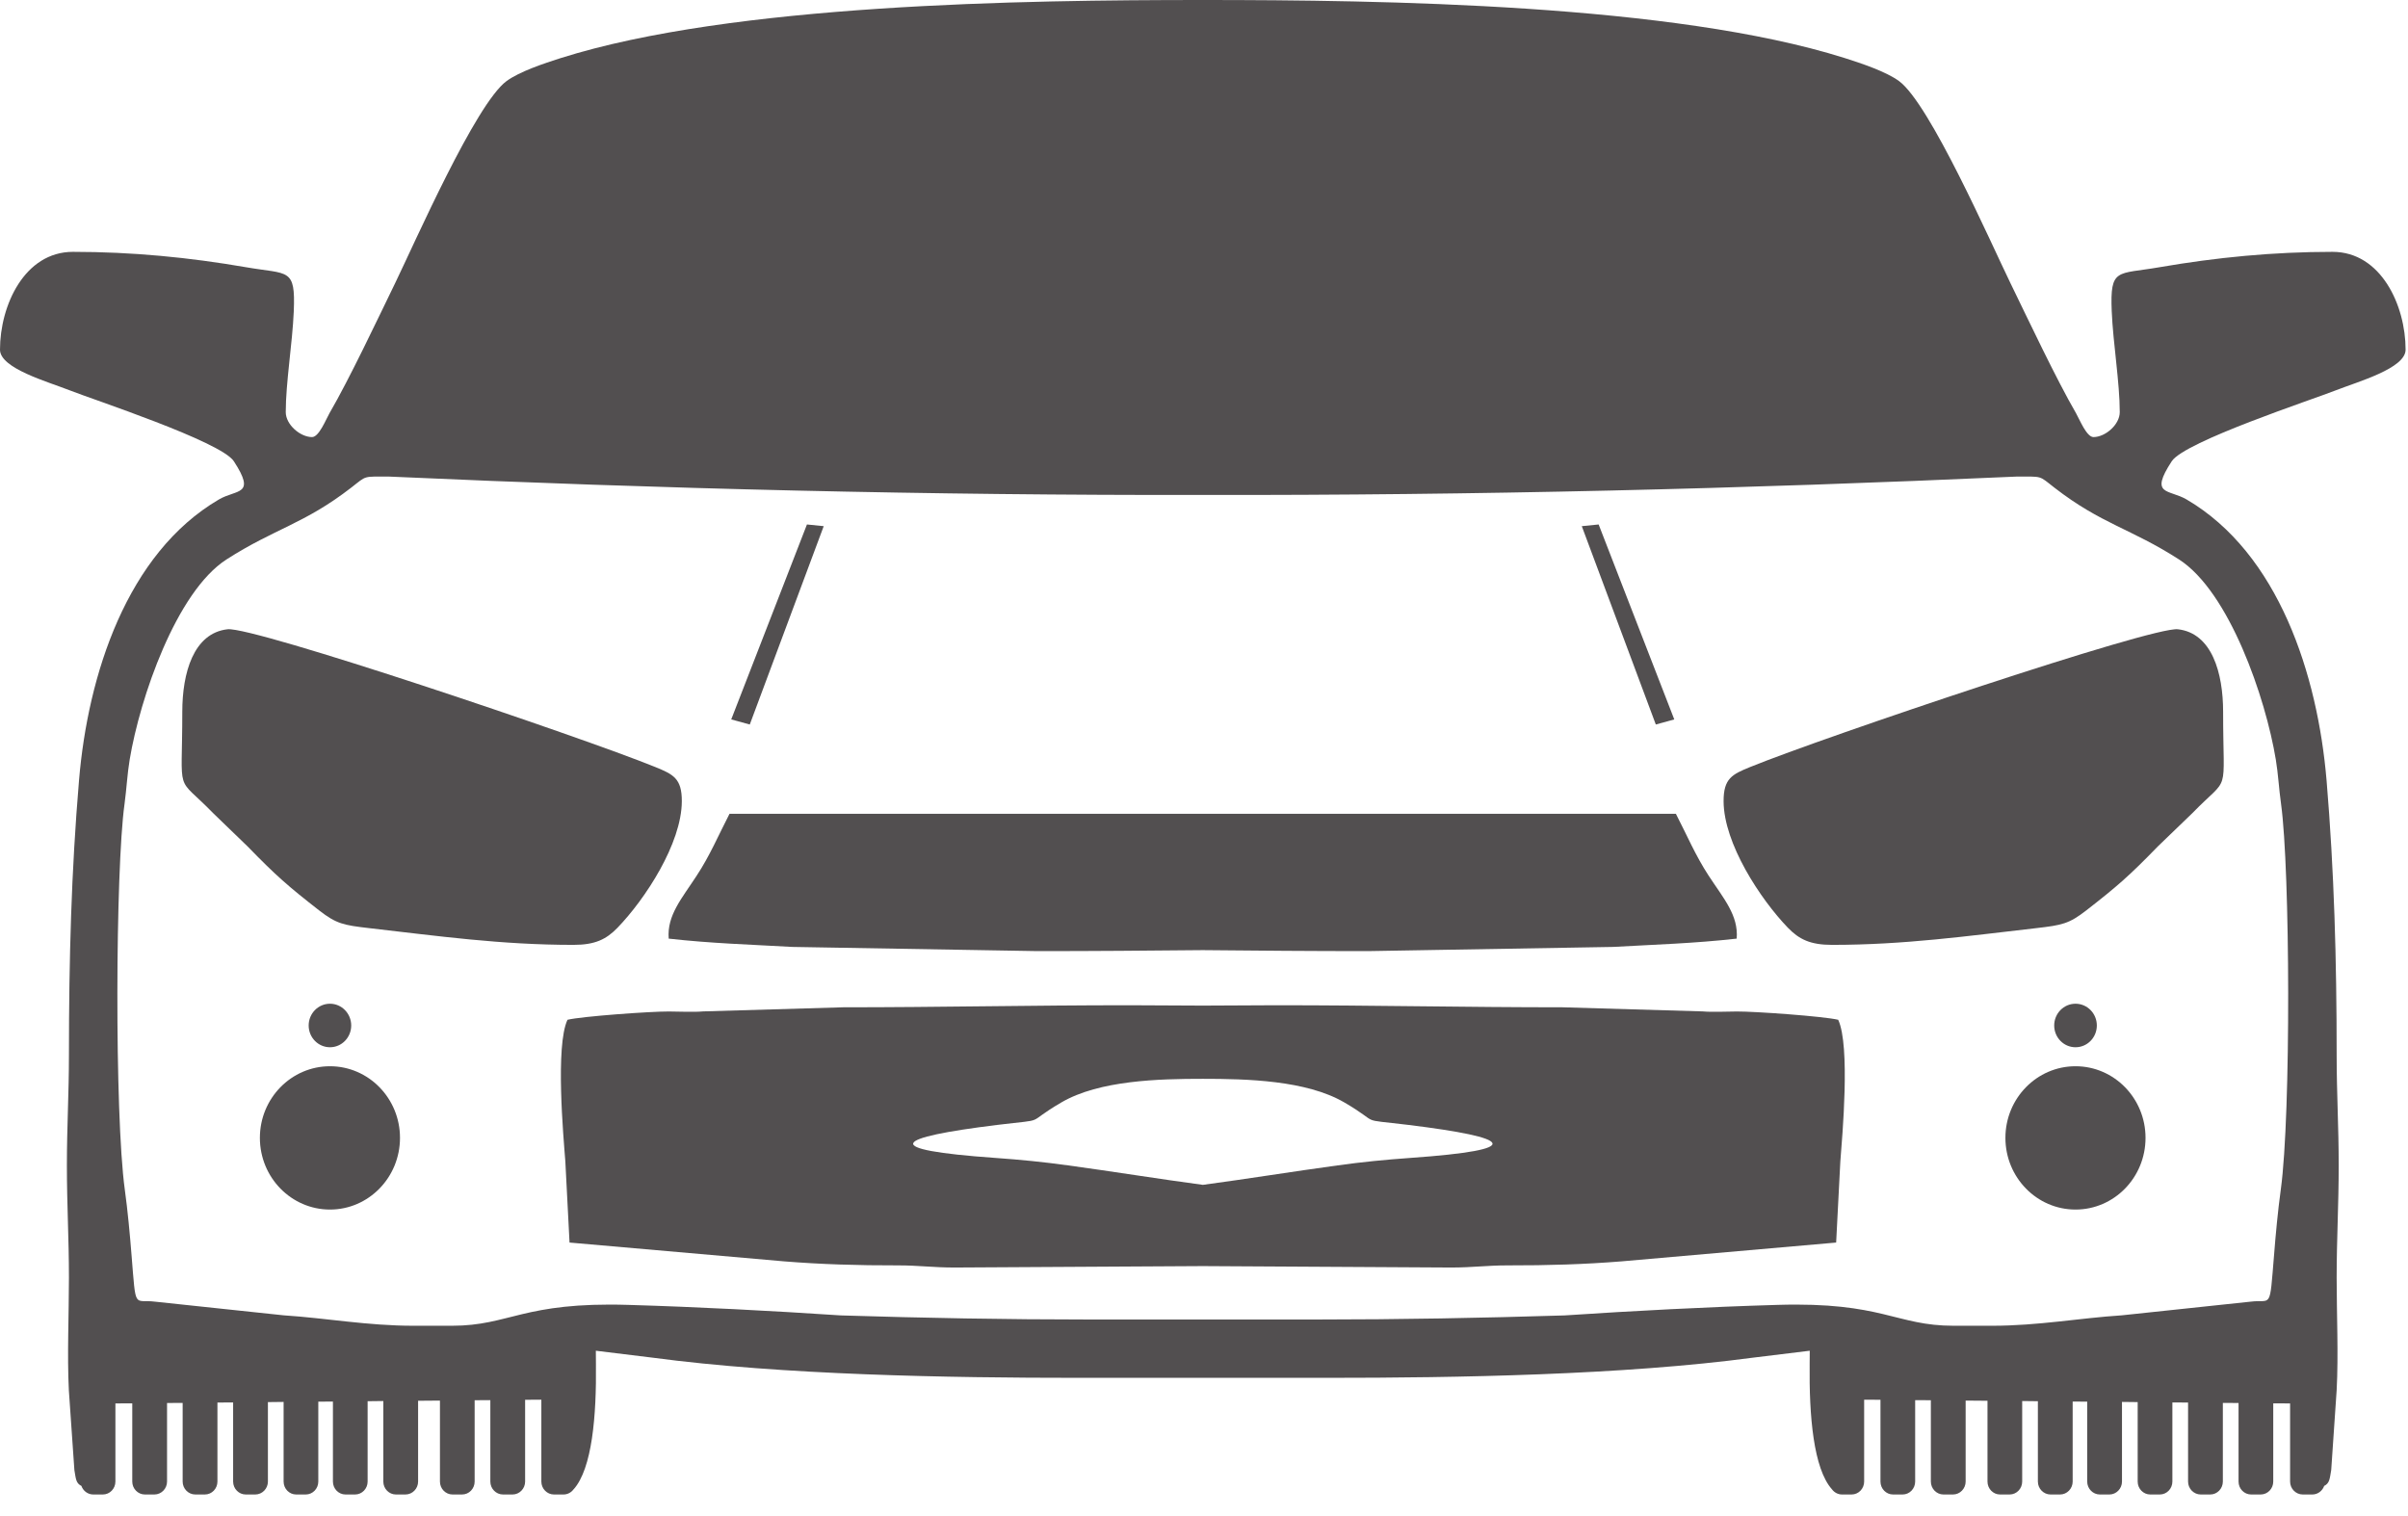
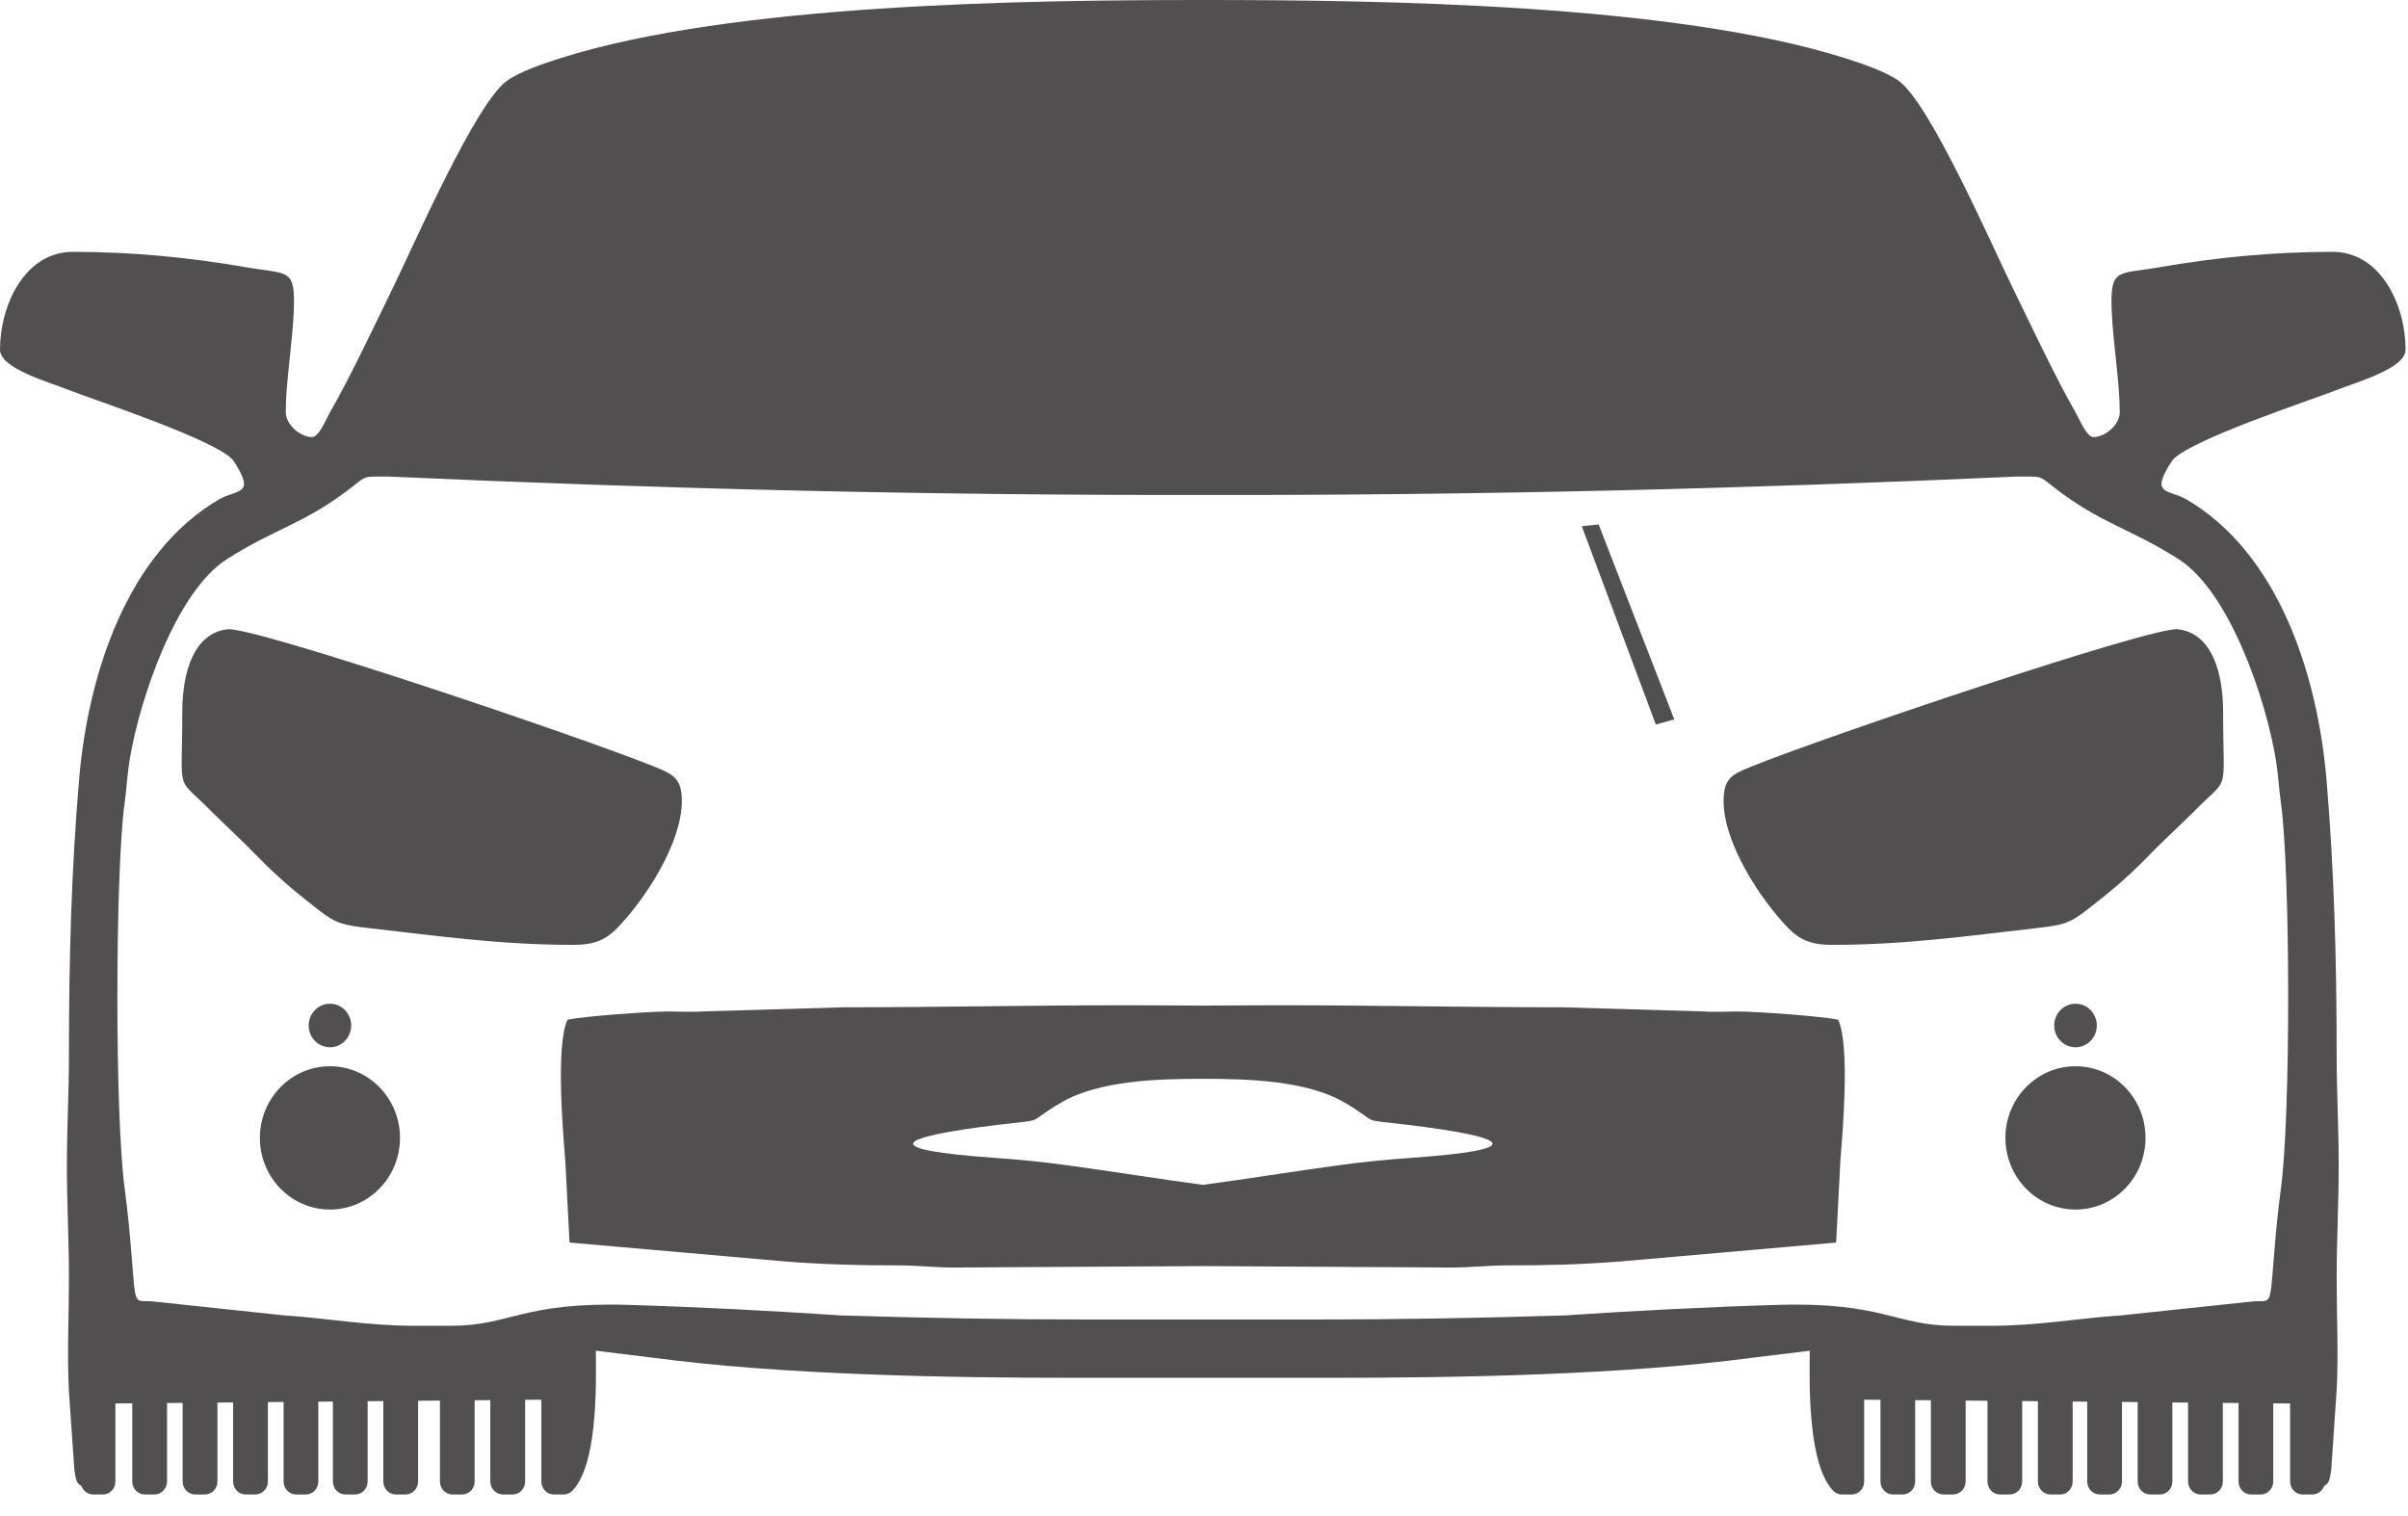
<svg xmlns="http://www.w3.org/2000/svg" width="27" height="17" viewBox="0 0 27 17" fill="none">
  <path fill-rule="evenodd" clip-rule="evenodd" d="M13.486 14.796L14.748 14.796C15.697 14.796 16.611 14.779 17.543 14.75C18.326 14.698 19.146 14.655 19.928 14.632C21.11 14.596 21.255 14.866 21.905 14.866H22.337C22.853 14.866 23.314 14.78 23.791 14.749L25.233 14.596C25.474 14.565 25.446 14.703 25.498 14.075C25.516 13.846 25.541 13.576 25.574 13.336C25.689 12.495 25.678 9.752 25.577 9.018C25.552 8.84 25.545 8.68 25.518 8.518C25.404 7.826 24.996 6.635 24.432 6.273C23.893 5.926 23.562 5.877 23.035 5.468C22.855 5.328 22.908 5.345 22.61 5.344C19.544 5.482 16.557 5.555 13.486 5.55C10.416 5.555 7.428 5.482 4.363 5.344C4.065 5.345 4.118 5.328 3.938 5.468C3.41 5.877 3.08 5.926 2.54 6.273C1.977 6.635 1.569 7.826 1.454 8.518C1.427 8.68 1.42 8.84 1.396 9.018C1.294 9.752 1.284 12.495 1.399 13.336C1.432 13.576 1.457 13.846 1.475 14.075C1.526 14.703 1.498 14.565 1.74 14.596L3.181 14.749C3.659 14.78 4.119 14.866 4.636 14.866H5.067C5.718 14.866 5.862 14.596 7.045 14.632C7.826 14.655 8.647 14.698 9.429 14.75C10.362 14.779 11.275 14.796 12.225 14.796L13.486 14.796ZM13.486 0C15.499 0 18.757 0.044 20.681 0.65C20.88 0.713 21.147 0.803 21.293 0.909C21.639 1.163 22.321 2.721 22.542 3.174C22.744 3.589 23.057 4.253 23.278 4.634C23.317 4.702 23.396 4.901 23.473 4.901C23.606 4.901 23.768 4.762 23.768 4.621C23.768 4.291 23.693 3.848 23.678 3.49C23.658 3 23.737 3.079 24.21 2.997C24.853 2.886 25.489 2.824 26.154 2.824C26.698 2.824 26.973 3.426 26.973 3.921C26.973 4.131 26.439 4.279 26.19 4.377C25.942 4.476 24.496 4.95 24.351 5.172C24.097 5.561 24.317 5.483 24.518 5.601C25.549 6.205 25.987 7.566 26.087 8.751C26.172 9.766 26.2 10.754 26.2 11.832C26.2 12.265 26.223 12.627 26.223 13.069C26.223 13.518 26.2 13.885 26.2 14.329C26.2 14.732 26.221 15.195 26.2 15.589L26.139 16.484C26.122 16.581 26.122 16.631 26.06 16.662C26.04 16.718 25.988 16.758 25.927 16.758H25.82C25.742 16.758 25.678 16.693 25.678 16.613V15.737L25.489 15.736V16.613C25.489 16.693 25.426 16.758 25.348 16.758H25.241C25.163 16.758 25.1 16.693 25.1 16.613V15.732L24.924 15.731V16.613C24.924 16.693 24.86 16.758 24.783 16.758H24.676C24.598 16.758 24.534 16.693 24.534 16.613V15.727L24.358 15.726V16.613C24.358 16.693 24.295 16.758 24.217 16.758H24.11C24.032 16.758 23.969 16.693 23.969 16.613V15.722L23.793 15.72V16.613C23.793 16.693 23.729 16.758 23.652 16.758H23.545C23.467 16.758 23.403 16.693 23.403 16.613V15.717L23.24 15.716V16.613C23.24 16.693 23.176 16.758 23.099 16.758H22.992C22.914 16.758 22.85 16.693 22.85 16.613V15.712L22.674 15.71V16.613C22.674 16.693 22.611 16.758 22.533 16.758H22.426C22.348 16.758 22.285 16.693 22.285 16.613V15.707L22.04 15.705V16.613C22.04 16.693 21.976 16.758 21.898 16.758H21.791C21.714 16.758 21.65 16.693 21.65 16.613V15.701L21.474 15.7V16.613C21.474 16.693 21.411 16.758 21.333 16.758H21.226C21.148 16.758 21.085 16.693 21.085 16.613V15.696L20.902 15.695V16.613C20.902 16.693 20.839 16.758 20.761 16.758H20.654C20.608 16.758 20.567 16.735 20.541 16.7L20.541 16.7L20.541 16.7C20.334 16.468 20.284 15.877 20.291 15.293C20.291 15.243 20.292 15.194 20.292 15.146L19.662 15.223C18.198 15.419 16.334 15.45 14.884 15.45H13.486H12.089C10.639 15.45 8.775 15.419 7.31 15.223L6.681 15.146C6.681 15.194 6.681 15.243 6.682 15.293C6.689 15.877 6.639 16.468 6.432 16.7L6.432 16.7L6.431 16.7C6.406 16.735 6.364 16.758 6.318 16.758H6.211C6.134 16.758 6.07 16.693 6.07 16.613V15.695L5.888 15.696V16.613C5.888 16.693 5.824 16.758 5.747 16.758H5.64C5.562 16.758 5.498 16.693 5.498 16.613V15.7L5.322 15.701V16.613C5.322 16.693 5.259 16.758 5.181 16.758H5.074C4.996 16.758 4.933 16.693 4.933 16.613V15.705L4.688 15.707V16.613C4.688 16.693 4.624 16.758 4.546 16.758H4.439C4.362 16.758 4.298 16.693 4.298 16.613V15.71L4.122 15.712V16.613C4.122 16.693 4.059 16.758 3.981 16.758H3.874C3.796 16.758 3.733 16.693 3.733 16.613V15.716L3.569 15.717V16.613C3.569 16.693 3.506 16.758 3.428 16.758H3.321C3.243 16.758 3.18 16.693 3.18 16.613V15.72L3.004 15.722V16.613C3.004 16.693 2.94 16.758 2.862 16.758H2.755C2.678 16.758 2.614 16.693 2.614 16.613V15.726L2.438 15.727V16.613C2.438 16.693 2.375 16.758 2.297 16.758H2.19C2.112 16.758 2.048 16.693 2.048 16.613V15.731L1.873 15.732V16.613C1.873 16.693 1.809 16.758 1.731 16.758H1.624C1.547 16.758 1.483 16.693 1.483 16.613V15.736L1.294 15.737V16.613C1.294 16.693 1.231 16.758 1.153 16.758H1.046C0.985 16.758 0.932 16.718 0.913 16.662C0.85 16.631 0.851 16.581 0.834 16.484L0.772 15.589C0.752 15.195 0.773 14.732 0.773 14.329C0.773 13.885 0.75 13.518 0.75 13.069C0.75 12.627 0.773 12.265 0.773 11.832C0.773 10.754 0.8 9.766 0.886 8.751C0.985 7.566 1.423 6.205 2.454 5.601C2.655 5.483 2.875 5.561 2.622 5.172C2.477 4.95 1.03 4.476 0.782 4.377C0.533 4.279 0 4.131 0 3.921C0 3.426 0.274 2.824 0.818 2.824C1.483 2.824 2.119 2.886 2.762 2.997C3.236 3.079 3.314 3 3.294 3.49C3.279 3.848 3.204 4.291 3.204 4.621C3.204 4.762 3.367 4.901 3.499 4.901C3.577 4.901 3.655 4.702 3.694 4.634C3.916 4.253 4.229 3.589 4.431 3.174C4.651 2.721 5.334 1.163 5.68 0.909C5.825 0.803 6.093 0.713 6.291 0.65C8.216 0.044 11.474 0 13.486 0Z" fill="#524F50" />
  <path fill-rule="evenodd" clip-rule="evenodd" d="M6.363 11.435C6.226 11.729 6.317 12.739 6.339 13.024L6.386 13.933L8.793 14.144C9.202 14.177 9.619 14.19 10.067 14.189C10.305 14.189 10.46 14.213 10.703 14.213L13.487 14.197L16.271 14.213C16.514 14.213 16.669 14.189 16.907 14.189C17.355 14.19 17.772 14.177 18.181 14.144L20.588 13.933L20.635 13.024C20.657 12.739 20.748 11.729 20.611 11.435C20.448 11.396 19.681 11.341 19.475 11.342C19.357 11.342 19.203 11.351 19.09 11.341L17.52 11.295C16.435 11.295 15.411 11.272 14.316 11.272L13.487 11.276L12.658 11.272C11.563 11.272 10.539 11.295 9.454 11.295L7.884 11.341C7.771 11.351 7.617 11.342 7.499 11.342C7.293 11.341 6.526 11.396 6.363 11.435ZM13.487 13.286C13.98 13.22 14.498 13.136 14.996 13.068C15.276 13.029 15.532 13.004 15.813 12.984C17.132 12.891 16.956 12.757 15.793 12.614C15.201 12.542 15.506 12.614 15.072 12.361C14.646 12.113 13.978 12.097 13.487 12.097C12.996 12.097 12.328 12.113 11.902 12.361C11.468 12.614 11.773 12.542 11.181 12.614C10.018 12.757 9.842 12.891 11.161 12.984C11.442 13.004 11.698 13.029 11.978 13.068C12.476 13.136 12.994 13.22 13.487 13.286Z" fill="#524F50" />
-   <path fill-rule="evenodd" clip-rule="evenodd" d="M19.473 10.525C18.993 10.579 18.563 10.591 18.087 10.618L15.337 10.665C14.709 10.665 14.096 10.66 13.486 10.654C12.874 10.66 12.262 10.665 11.634 10.665L8.884 10.618C8.408 10.591 7.978 10.579 7.498 10.525C7.477 10.263 7.646 10.074 7.811 9.82C7.96 9.594 8.055 9.367 8.18 9.125H13.486H18.791C18.916 9.367 19.011 9.594 19.159 9.82C19.325 10.074 19.494 10.263 19.473 10.525Z" fill="#524F50" />
  <path fill-rule="evenodd" clip-rule="evenodd" d="M2.044 7.981C2.044 8.954 1.958 8.674 2.391 9.119L2.777 9.492C3.095 9.819 3.231 9.938 3.579 10.209C3.772 10.359 3.851 10.374 4.136 10.407C4.915 10.496 5.616 10.595 6.43 10.595C6.673 10.595 6.798 10.533 6.924 10.403C7.234 10.082 7.643 9.459 7.645 8.985C7.646 8.729 7.549 8.683 7.348 8.601C6.503 8.258 2.842 7.024 2.552 7.056C2.168 7.099 2.044 7.549 2.044 7.981Z" fill="#524F50" />
  <path fill-rule="evenodd" clip-rule="evenodd" d="M24.927 7.981C24.927 8.954 25.013 8.674 24.581 9.119L24.194 9.492C23.877 9.819 23.74 9.938 23.392 10.209C23.199 10.359 23.12 10.374 22.835 10.407C22.056 10.496 21.355 10.595 20.542 10.595C20.298 10.595 20.173 10.533 20.047 10.403C19.738 10.082 19.328 9.459 19.326 8.985C19.325 8.729 19.422 8.683 19.623 8.601C20.468 8.258 24.13 7.024 24.419 7.056C24.803 7.099 24.927 7.549 24.927 7.981Z" fill="#524F50" />
-   <path fill-rule="evenodd" clip-rule="evenodd" d="M8.407 8.124L8.199 8.067L9.048 5.881L9.236 5.9L8.407 8.124Z" fill="#524F50" />
  <path fill-rule="evenodd" clip-rule="evenodd" d="M18.566 8.124L18.773 8.067L17.925 5.881L17.736 5.9L18.566 8.124Z" fill="#524F50" />
  <path d="M3.7 13.563C4.133 13.563 4.485 13.203 4.485 12.759C4.485 12.316 4.133 11.956 3.7 11.956C3.266 11.956 2.914 12.316 2.914 12.759C2.914 13.203 3.266 13.563 3.7 13.563Z" fill="#524F50" />
  <path d="M23.272 13.563C23.706 13.563 24.057 13.203 24.057 12.759C24.057 12.316 23.706 11.956 23.272 11.956C22.838 11.956 22.486 12.316 22.486 12.759C22.486 13.203 22.838 13.563 23.272 13.563Z" fill="#524F50" />
  <path d="M3.7 11.743C3.831 11.743 3.938 11.634 3.938 11.499C3.938 11.364 3.831 11.255 3.7 11.255C3.568 11.255 3.461 11.364 3.461 11.499C3.461 11.634 3.568 11.743 3.7 11.743Z" fill="#524F50" />
  <path d="M23.272 11.743C23.404 11.743 23.511 11.634 23.511 11.499C23.511 11.364 23.404 11.255 23.272 11.255C23.14 11.255 23.033 11.364 23.033 11.499C23.033 11.634 23.14 11.743 23.272 11.743Z" fill="#524F50" />
</svg>